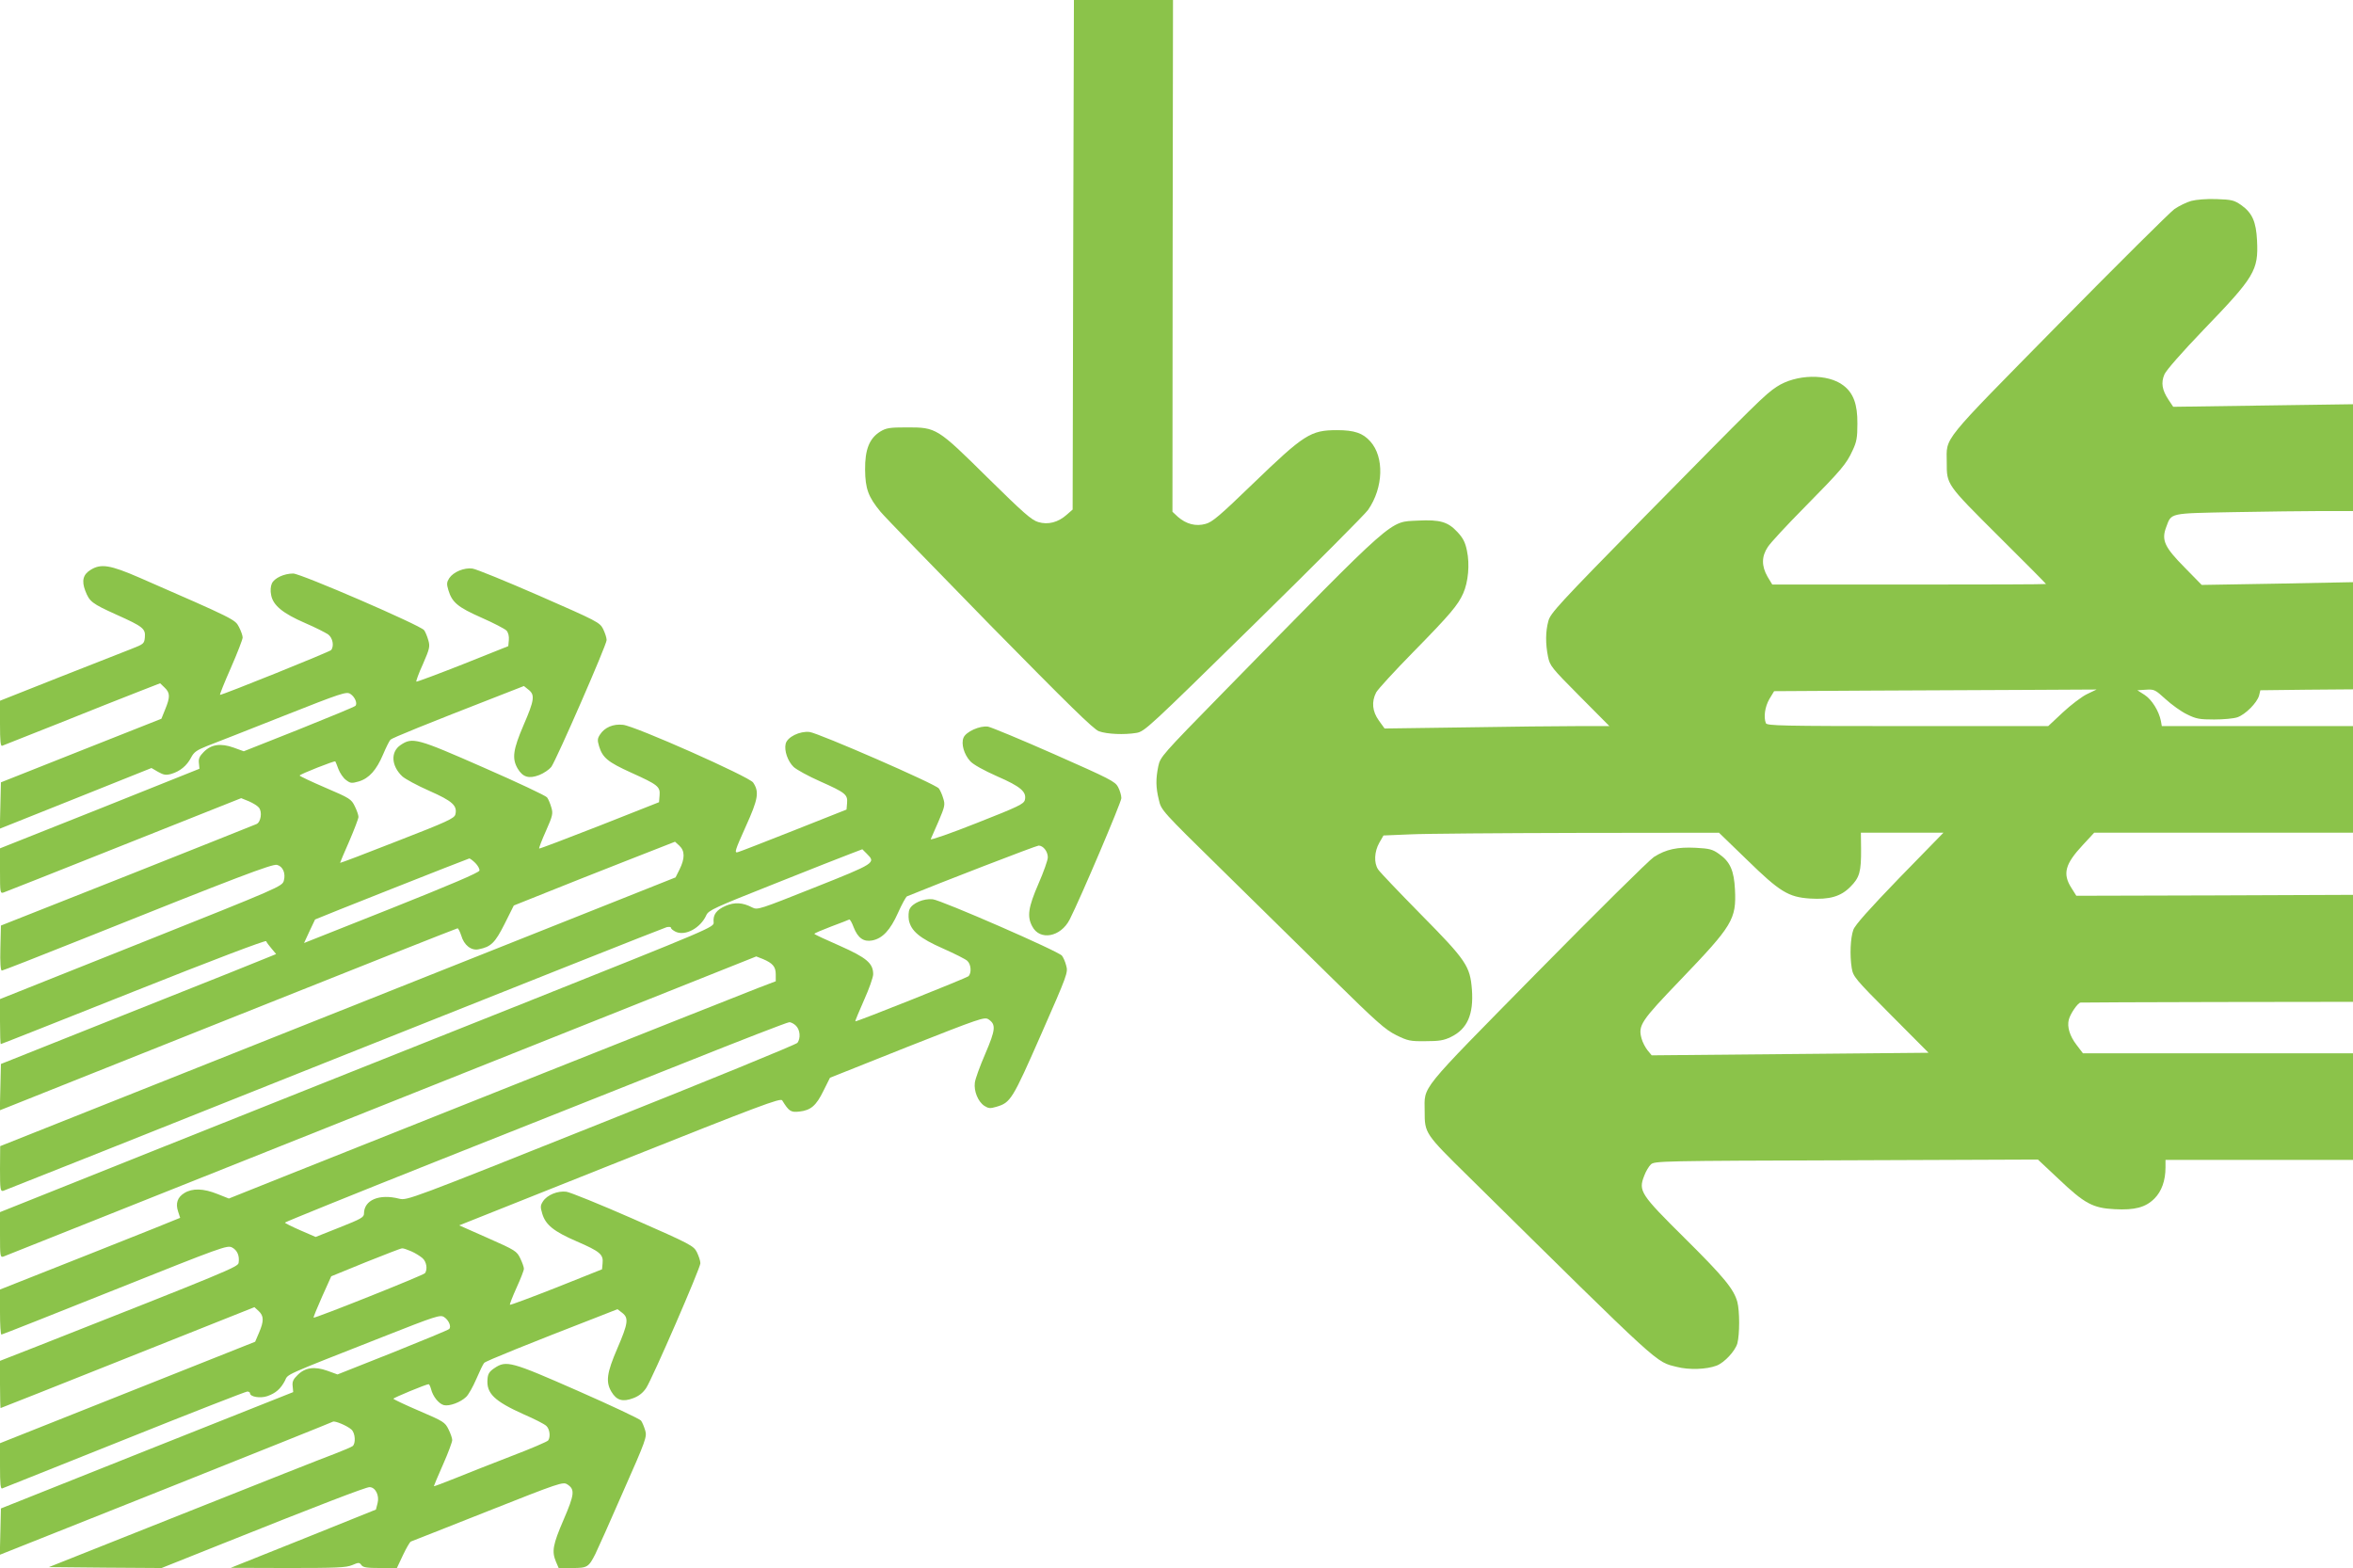
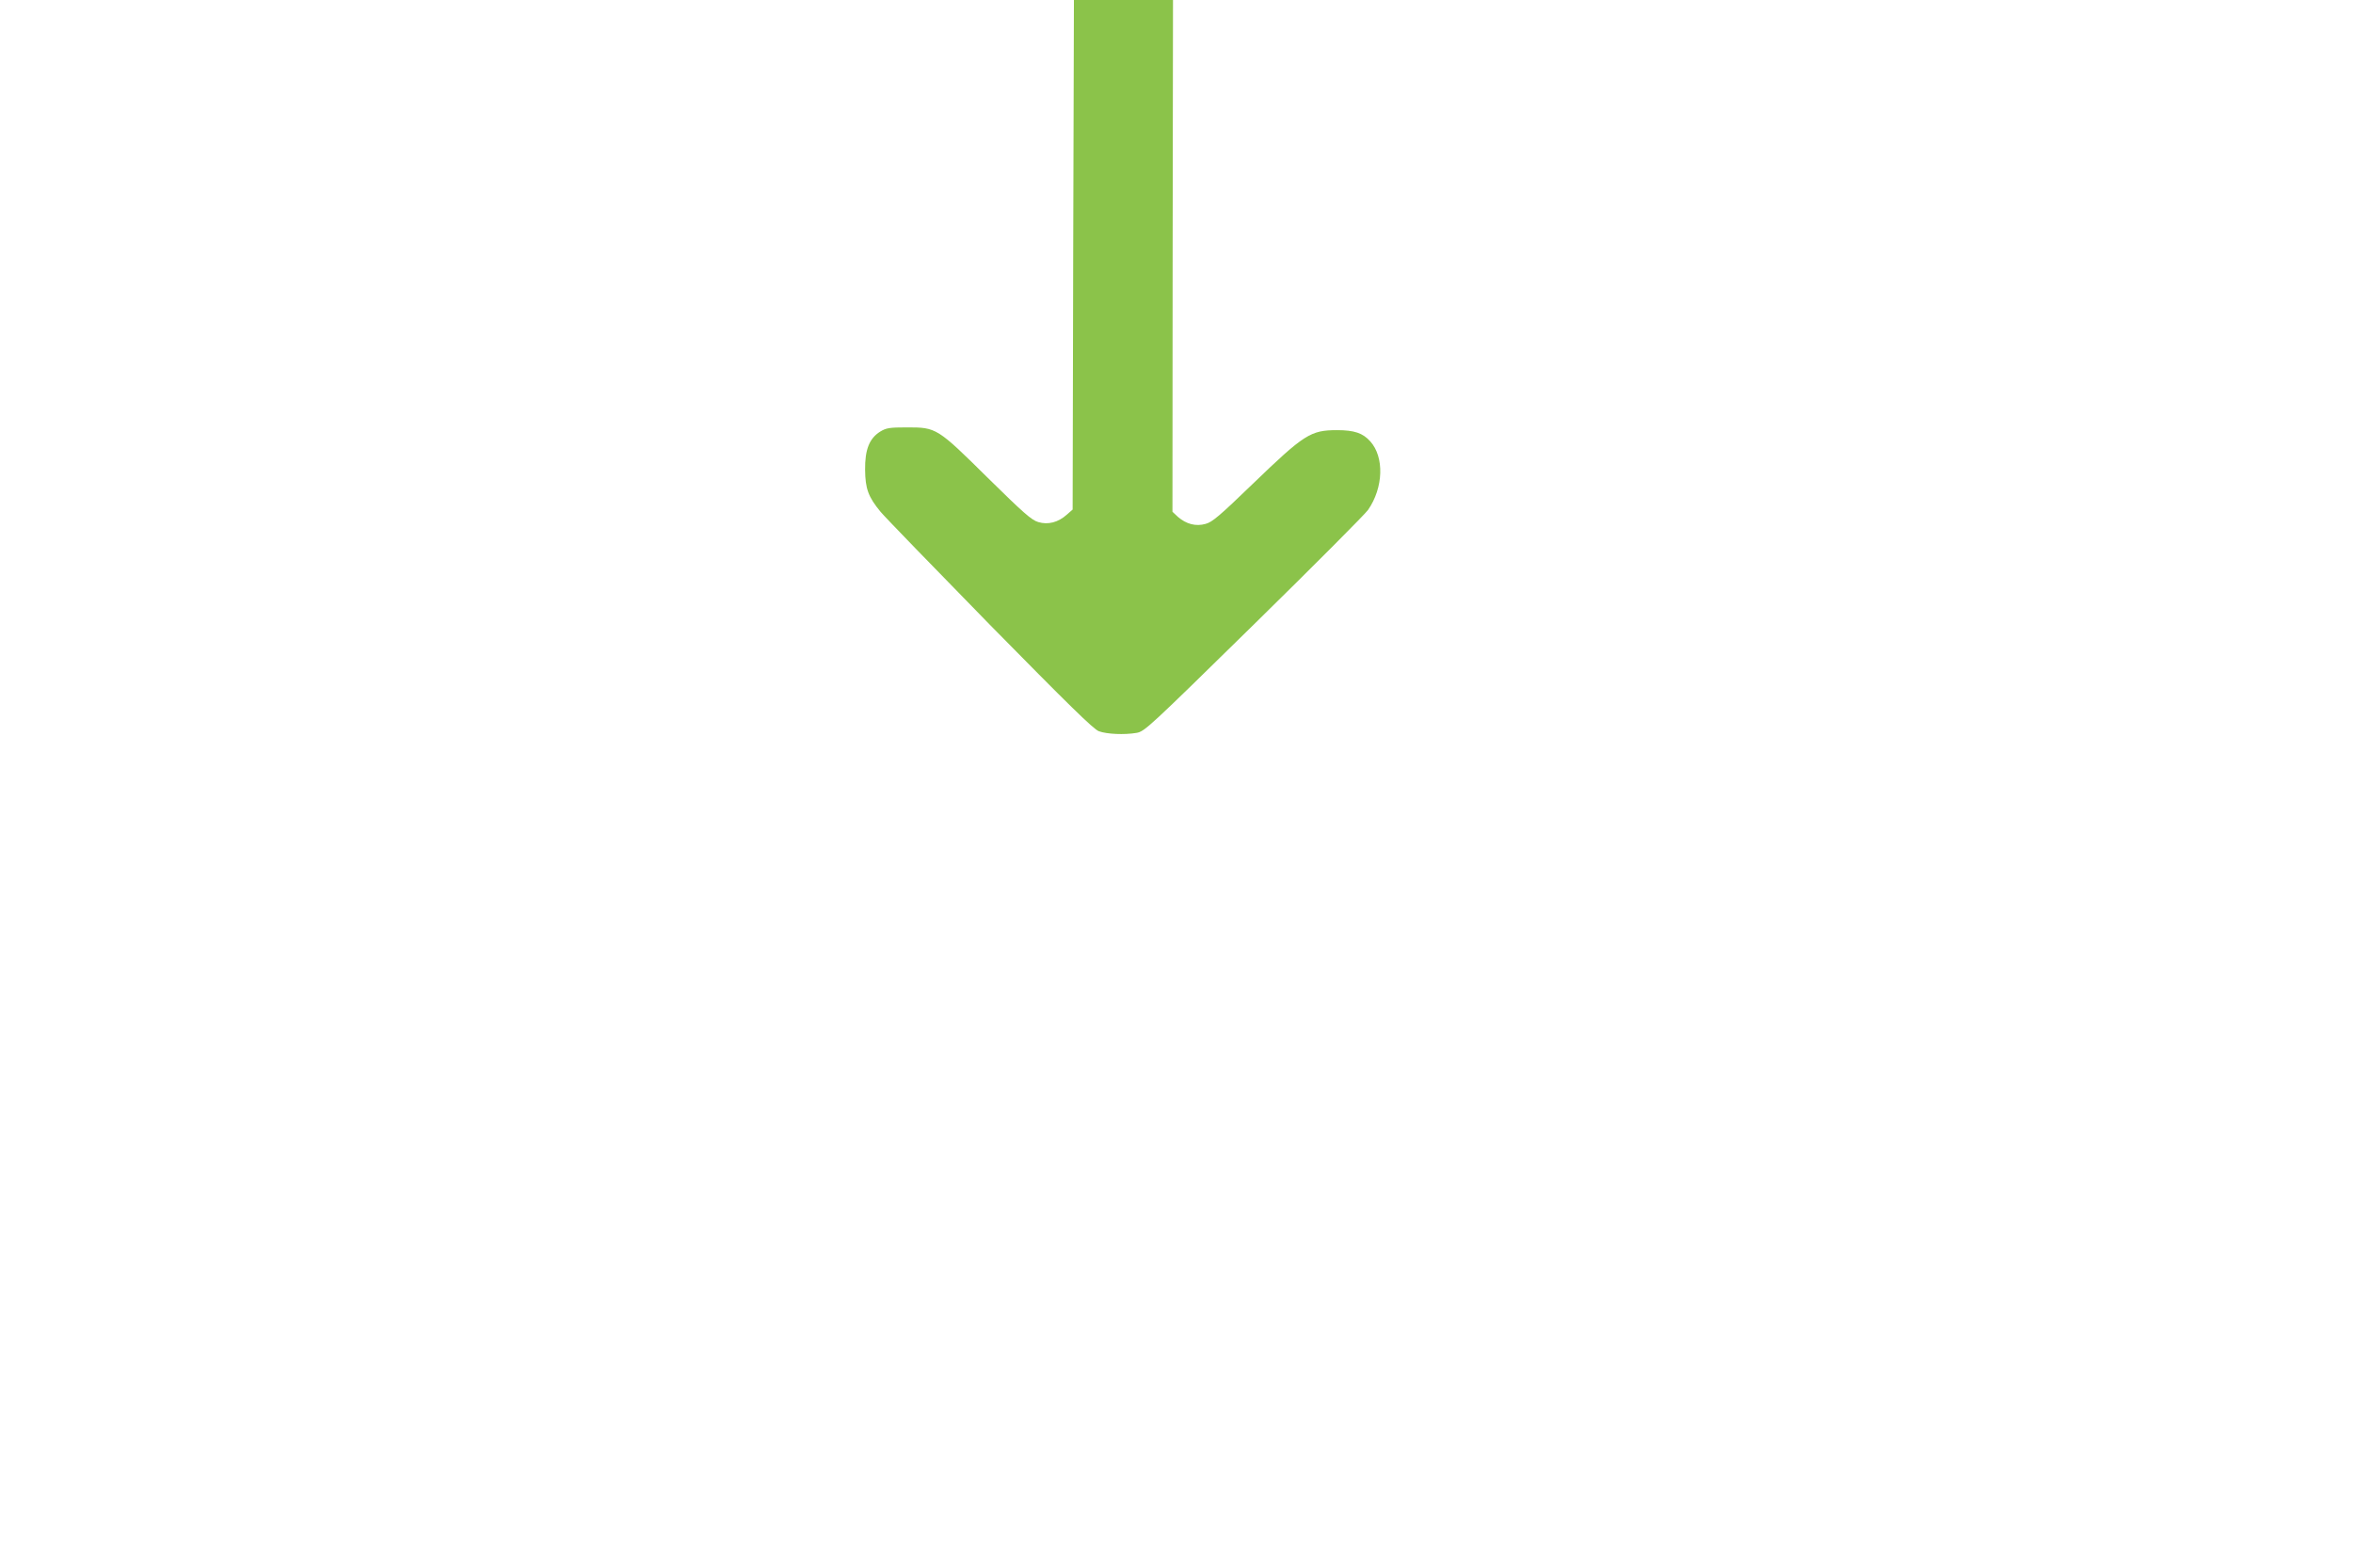
<svg xmlns="http://www.w3.org/2000/svg" version="1.0" width="1280pt" height="853pt" viewBox="0 0 1280 853" preserveAspectRatio="xMidYMid meet">
  <g transform="translate(0,853) scale(0.1,-0.1)" fill="#8bc34a" stroke="none">
    <path d="M5838 7144 l-3 -1386 -32 -28 c-47 -42 -102 -56 -155 -40 -36 10 -83 52 -273 239 -277 274 -281 276 -440 276 -97 0 -114 -3 -147 -23 -59 -37 -83 -98 -82 -207 1 -103 17 -148 84 -229 22 -27 290 -303 595 -615 426 -433 564 -569 593 -579 44 -16 138 -20 204 -9 45 8 64 26 640 591 326 320 605 600 620 622 84 121 89 288 12 373 -40 45 -87 61 -180 61 -145 0 -179 -22 -461 -294 -177 -171 -219 -207 -255 -216 -53 -15 -105 -1 -150 38 l-30 28 1 1392 2 1392 -270 0 -269 0 -4 -1386z" />
-     <path d="M11920 7437 c-25 -7 -66 -27 -91 -44 -25 -18 -309 -300 -631 -627 -650 -661 -608 -609 -608 -752 0 -121 -2 -118 281 -400 143 -142 259 -259 259 -261 0 -2 -335 -3 -745 -3 l-744 0 -26 43 c-33 58 -33 110 2 162 14 22 104 119 199 215 200 203 228 235 262 310 22 46 26 70 26 145 1 106 -22 167 -76 208 -85 66 -258 62 -363 -7 -64 -42 -106 -84 -721 -709 -466 -475 -510 -523 -521 -565 -16 -58 -16 -125 -2 -194 10 -50 19 -61 172 -215 l162 -163 -176 0 c-97 0 -372 -3 -611 -7 l-436 -6 -31 43 c-36 50 -41 102 -15 153 10 18 99 115 199 217 206 210 246 258 275 323 27 61 36 157 20 231 -9 45 -21 69 -52 102 -51 55 -94 68 -214 62 -160 -9 -105 40 -1063 -938 -330 -337 -339 -347 -350 -398 -14 -69 -14 -114 3 -183 13 -57 14 -58 342 -380 181 -178 453 -446 605 -595 239 -235 284 -275 344 -305 63 -31 76 -34 159 -33 75 0 100 4 139 23 89 43 124 123 114 258 -10 127 -30 158 -277 408 -119 121 -224 231 -233 245 -24 35 -21 97 6 145 l23 40 144 6 c80 4 491 7 913 8 l768 1 153 -148 c178 -174 225 -202 341 -210 107 -7 169 11 221 64 50 50 59 82 58 207 l-1 87 225 0 224 0 -239 -245 c-165 -171 -242 -257 -251 -283 -16 -44 -20 -138 -9 -207 8 -48 15 -57 213 -256 l205 -206 -753 -7 -753 -7 -23 28 c-12 15 -27 44 -32 63 -20 72 -4 95 213 321 282 294 303 328 295 490 -5 102 -26 151 -86 193 -36 26 -53 30 -127 34 -101 5 -162 -8 -228 -50 -26 -17 -312 -300 -636 -629 -653 -664 -611 -612 -611 -755 0 -119 1 -121 239 -355 1064 -1050 1015 -1005 1133 -1035 65 -17 161 -14 216 7 42 16 101 79 113 121 13 50 13 175 0 225 -19 70 -72 135 -287 348 -240 238 -252 256 -220 338 9 25 26 53 37 63 20 18 61 19 1063 22 l1042 4 113 -106 c141 -134 186 -158 304 -164 111 -6 169 10 217 58 39 39 60 98 60 169 l0 41 510 0 510 0 0 290 0 290 -735 0 -734 0 -35 46 c-37 48 -52 98 -42 137 8 32 49 92 64 93 7 1 343 2 747 3 l735 1 0 291 0 291 -752 -3 -753 -2 -27 43 c-49 77 -34 130 62 233 l62 67 704 0 704 0 0 290 0 290 -520 0 -520 0 -5 28 c-11 55 -50 117 -89 142 l-39 25 47 3 c45 3 50 0 106 -51 33 -30 85 -68 117 -83 50 -25 69 -28 148 -28 49 0 106 5 126 12 44 15 107 79 118 118 l7 29 252 3 252 2 0 292 0 291 -411 -8 -412 -7 -92 94 c-111 112 -128 150 -101 221 29 78 14 74 366 81 173 3 390 6 483 6 l167 0 0 291 0 290 -489 -7 -489 -7 -26 39 c-35 53 -41 92 -22 137 9 22 96 121 213 243 278 288 299 323 291 485 -5 103 -26 151 -87 194 -38 26 -50 29 -134 32 -53 2 -111 -3 -137 -10z m-567 -2683 c-29 -14 -88 -59 -132 -100 l-79 -74 -765 0 c-688 0 -765 2 -771 16 -13 34 -5 89 19 131 l26 43 502 3 c276 1 671 3 877 4 l375 2 -52 -25z" />
-     <path d="M493 5430 c-41 -25 -50 -59 -29 -114 23 -59 35 -69 170 -130 145 -65 158 -76 154 -123 -3 -34 -6 -37 -73 -63 -38 -15 -215 -84 -392 -154 l-323 -128 0 -125 c0 -96 3 -124 12 -120 7 3 148 59 313 124 165 66 355 142 423 168 l123 48 24 -23 c31 -29 31 -52 4 -118 l-21 -52 -437 -173 -436 -173 -3 -126 -3 -126 413 165 412 165 36 -21 c30 -17 43 -19 72 -11 47 14 84 44 107 88 16 31 31 41 88 64 37 14 223 87 412 162 321 127 346 135 367 121 25 -16 40 -53 27 -65 -4 -5 -143 -62 -307 -128 l-300 -119 -55 20 c-70 25 -122 18 -163 -24 -22 -22 -29 -36 -26 -60 l3 -31 -542 -217 -543 -216 0 -123 c0 -120 1 -123 20 -117 12 4 307 121 656 260 l636 253 42 -17 c23 -10 47 -25 54 -34 20 -23 11 -80 -13 -90 -11 -5 -328 -131 -705 -281 l-685 -271 -3 -123 c-2 -78 1 -122 8 -122 5 0 202 77 437 171 844 338 1036 411 1060 404 32 -8 48 -46 37 -86 -9 -31 -20 -36 -777 -338 l-767 -306 0 -122 c0 -68 2 -123 4 -123 3 0 328 129 723 286 432 172 719 281 721 274 2 -6 15 -24 29 -40 l25 -30 -24 -10 c-13 -6 -349 -141 -748 -299 l-725 -289 -3 -126 -3 -126 48 19 c26 11 585 233 1241 495 656 262 1197 476 1201 476 4 0 13 -18 20 -39 15 -53 55 -84 95 -75 67 13 89 35 141 138 l50 100 170 68 c94 38 291 116 439 174 l268 105 24 -22 c30 -28 30 -69 1 -128 l-22 -44 -1837 -731 -1837 -731 -1 -124 c0 -113 2 -123 18 -119 9 3 820 325 1801 717 981 391 1794 714 1807 717 13 3 24 2 24 -3 0 -6 12 -15 26 -22 53 -24 135 21 166 90 12 27 43 41 368 170 195 78 383 152 418 165 l63 24 25 -25 c49 -49 47 -51 -285 -183 -299 -119 -310 -123 -338 -109 -53 28 -97 30 -146 9 -50 -22 -69 -48 -65 -89 3 -27 0 -28 -1047 -446 -577 -230 -1452 -578 -1942 -774 l-893 -357 0 -123 c0 -114 1 -124 18 -119 9 4 935 372 2057 820 l2039 813 36 -14 c54 -23 70 -42 70 -84 l0 -37 -97 -37 c-112 -43 -2148 -853 -2588 -1029 l-290 -116 -63 25 c-75 30 -135 32 -179 5 -38 -23 -49 -57 -34 -101 6 -18 11 -33 11 -34 0 -1 -220 -89 -490 -196 l-490 -194 0 -122 c0 -68 3 -123 8 -123 4 0 282 110 617 244 583 233 611 243 637 230 29 -15 42 -46 36 -84 -3 -22 -63 -47 -1091 -452 l-207 -81 0 -129 c0 -70 2 -128 3 -128 2 0 314 124 693 275 l688 274 23 -21 c29 -27 29 -55 2 -118 l-21 -49 -694 -276 -694 -276 0 -126 c0 -96 3 -124 12 -120 7 3 307 122 666 266 359 144 659 261 667 261 8 0 15 -4 15 -9 0 -20 56 -29 94 -16 46 16 73 40 96 84 19 38 -20 21 529 237 294 116 316 123 337 109 25 -16 41 -53 27 -65 -4 -5 -143 -62 -307 -128 l-300 -119 -55 20 c-70 25 -122 18 -163 -24 -23 -22 -29 -36 -26 -60 l3 -32 -795 -316 -795 -317 -3 -126 -3 -126 902 359 c496 198 906 362 910 365 11 6 78 -22 101 -43 21 -19 24 -76 6 -90 -7 -5 -51 -24 -98 -42 -47 -17 -416 -163 -820 -324 l-734 -292 306 -3 307 -2 328 131 c525 210 783 309 803 309 32 0 55 -45 44 -87 l-9 -35 -395 -159 -395 -158 311 -1 c263 0 317 2 350 16 35 15 39 15 50 0 9 -13 30 -16 102 -16 l91 0 33 70 c18 38 37 71 43 74 5 2 194 76 418 165 391 155 410 161 433 146 42 -27 40 -53 -20 -192 -59 -137 -65 -172 -42 -228 l15 -35 74 0 c82 0 89 4 126 77 12 24 80 176 151 339 124 280 130 298 120 332 -6 20 -16 45 -23 54 -7 9 -162 82 -344 162 -364 160 -389 167 -454 123 -27 -18 -35 -31 -37 -59 -7 -78 37 -120 197 -192 58 -25 113 -53 123 -63 18 -16 24 -59 10 -79 -4 -6 -92 -44 -197 -84 -104 -40 -243 -95 -307 -121 -65 -26 -118 -46 -118 -44 0 2 22 55 50 118 28 63 50 123 50 133 0 10 -9 36 -20 58 -19 39 -27 44 -160 101 -77 33 -140 63 -140 66 0 5 178 79 192 79 3 0 9 -12 13 -27 10 -40 42 -80 70 -87 29 -7 90 15 121 45 12 11 37 55 55 97 18 42 37 82 43 88 9 10 241 104 623 252 l102 40 26 -20 c36 -28 32 -57 -27 -194 -57 -132 -64 -181 -32 -235 28 -47 61 -57 119 -35 32 12 53 30 70 55 35 54 295 653 295 679 0 13 -9 39 -19 60 -18 35 -32 43 -346 181 -180 79 -343 145 -364 148 -47 6 -104 -17 -127 -52 -15 -23 -15 -31 -4 -68 18 -60 62 -96 187 -150 127 -55 146 -71 141 -119 l-3 -33 -248 -99 c-137 -54 -250 -96 -253 -94 -2 3 14 44 36 93 22 48 40 94 40 103 0 9 -9 34 -20 57 -19 39 -27 44 -176 110 l-156 69 873 348 c765 305 875 346 884 332 37 -60 47 -66 93 -61 63 7 92 32 132 114 l35 70 419 167 c396 156 421 165 443 151 42 -28 39 -56 -17 -187 -29 -67 -55 -138 -57 -158 -6 -45 17 -103 52 -126 22 -14 32 -15 65 -5 78 23 87 38 244 395 142 323 147 336 136 373 -5 21 -16 45 -23 54 -18 24 -654 301 -703 307 -50 5 -111 -21 -126 -54 -6 -12 -7 -39 -4 -59 12 -60 59 -99 186 -155 63 -28 123 -58 132 -67 21 -19 24 -67 6 -84 -12 -10 -610 -249 -615 -245 -2 2 20 53 47 115 28 62 50 125 50 141 0 60 -36 90 -182 155 -76 33 -138 62 -138 65 0 3 42 21 92 40 51 19 95 36 98 38 4 1 15 -18 24 -43 23 -58 54 -80 101 -71 56 11 98 56 140 150 21 47 43 87 49 90 173 71 703 276 716 276 25 0 50 -32 50 -64 0 -15 -23 -80 -51 -144 -55 -127 -63 -177 -34 -231 41 -80 155 -59 204 37 59 116 281 638 281 660 0 15 -8 42 -18 61 -16 30 -46 45 -347 178 -181 80 -343 147 -360 150 -44 7 -122 -28 -134 -61 -13 -33 3 -90 37 -127 16 -18 74 -50 146 -82 129 -56 162 -85 151 -129 -6 -22 -35 -36 -261 -125 -141 -56 -253 -95 -251 -88 3 6 22 51 43 98 34 80 36 90 25 124 -6 21 -17 45 -24 54 -18 24 -654 301 -703 307 -53 6 -121 -27 -130 -64 -9 -37 11 -95 43 -126 16 -15 80 -50 143 -78 139 -62 152 -72 148 -119 l-3 -35 -285 -113 c-157 -62 -295 -116 -307 -119 -19 -5 -15 9 43 138 69 152 75 190 41 241 -20 31 -643 308 -708 314 -53 6 -100 -14 -125 -53 -14 -21 -15 -31 -5 -64 19 -62 48 -86 174 -143 146 -66 159 -76 155 -124 l-3 -37 -324 -128 c-179 -70 -326 -126 -328 -124 -2 2 14 45 37 96 37 83 39 95 29 128 -6 21 -16 45 -23 54 -6 9 -161 82 -344 162 -364 160 -388 167 -453 123 -55 -37 -51 -113 9 -170 15 -14 81 -50 147 -79 127 -56 154 -81 142 -129 -6 -21 -44 -39 -317 -145 -170 -67 -310 -120 -310 -118 0 2 22 55 50 118 27 63 50 123 50 132 0 10 -9 36 -20 58 -19 39 -27 44 -160 101 -77 33 -140 63 -140 66 0 7 191 82 194 77 2 -2 9 -21 17 -42 8 -21 26 -48 41 -59 25 -19 31 -19 70 -8 56 17 96 62 132 147 16 38 34 74 40 80 10 10 187 82 598 242 l128 50 25 -20 c36 -28 32 -57 -27 -193 -57 -133 -64 -181 -32 -236 28 -47 61 -57 118 -35 25 10 54 30 65 44 29 41 301 664 301 690 0 13 -9 39 -19 60 -18 36 -32 43 -347 181 -181 79 -345 146 -364 148 -45 6 -103 -18 -126 -52 -14 -22 -15 -32 -5 -65 20 -67 51 -93 180 -150 66 -29 127 -61 136 -70 10 -11 15 -31 13 -52 l-3 -33 -248 -99 c-137 -54 -250 -96 -252 -94 -3 2 13 46 36 96 36 83 39 95 29 129 -6 21 -16 46 -23 55 -21 27 -671 308 -712 308 -50 0 -103 -25 -116 -54 -7 -15 -9 -40 -4 -63 10 -56 64 -100 184 -152 56 -24 113 -53 127 -63 24 -19 32 -61 16 -84 -6 -9 -589 -244 -605 -244 -3 0 23 66 59 147 35 80 64 155 64 165 0 10 -9 36 -20 57 -21 41 -22 42 -540 268 -161 70 -211 78 -267 43z m2093 -1595 c14 -14 24 -33 22 -41 -2 -11 -160 -78 -478 -205 -261 -104 -475 -189 -476 -189 -1 0 58 124 60 128 5 4 831 331 839 332 4 0 19 -11 33 -25z m1744 -885 c23 -23 26 -68 8 -93 -7 -9 -488 -206 -1068 -437 -1044 -417 -1055 -421 -1098 -411 -109 28 -192 -7 -192 -81 0 -20 -16 -29 -132 -75 l-131 -52 -83 36 c-46 20 -84 39 -84 42 0 3 368 152 818 331 449 178 1062 422 1362 541 300 120 553 218 563 218 9 1 26 -8 37 -19z m-2093 -1227 c21 -9 48 -26 61 -37 22 -19 29 -60 14 -82 -7 -11 -602 -248 -606 -242 -2 2 19 53 46 114 l50 111 186 76 c103 41 192 76 199 76 7 1 29 -7 50 -16z" />
  </g>
</svg>